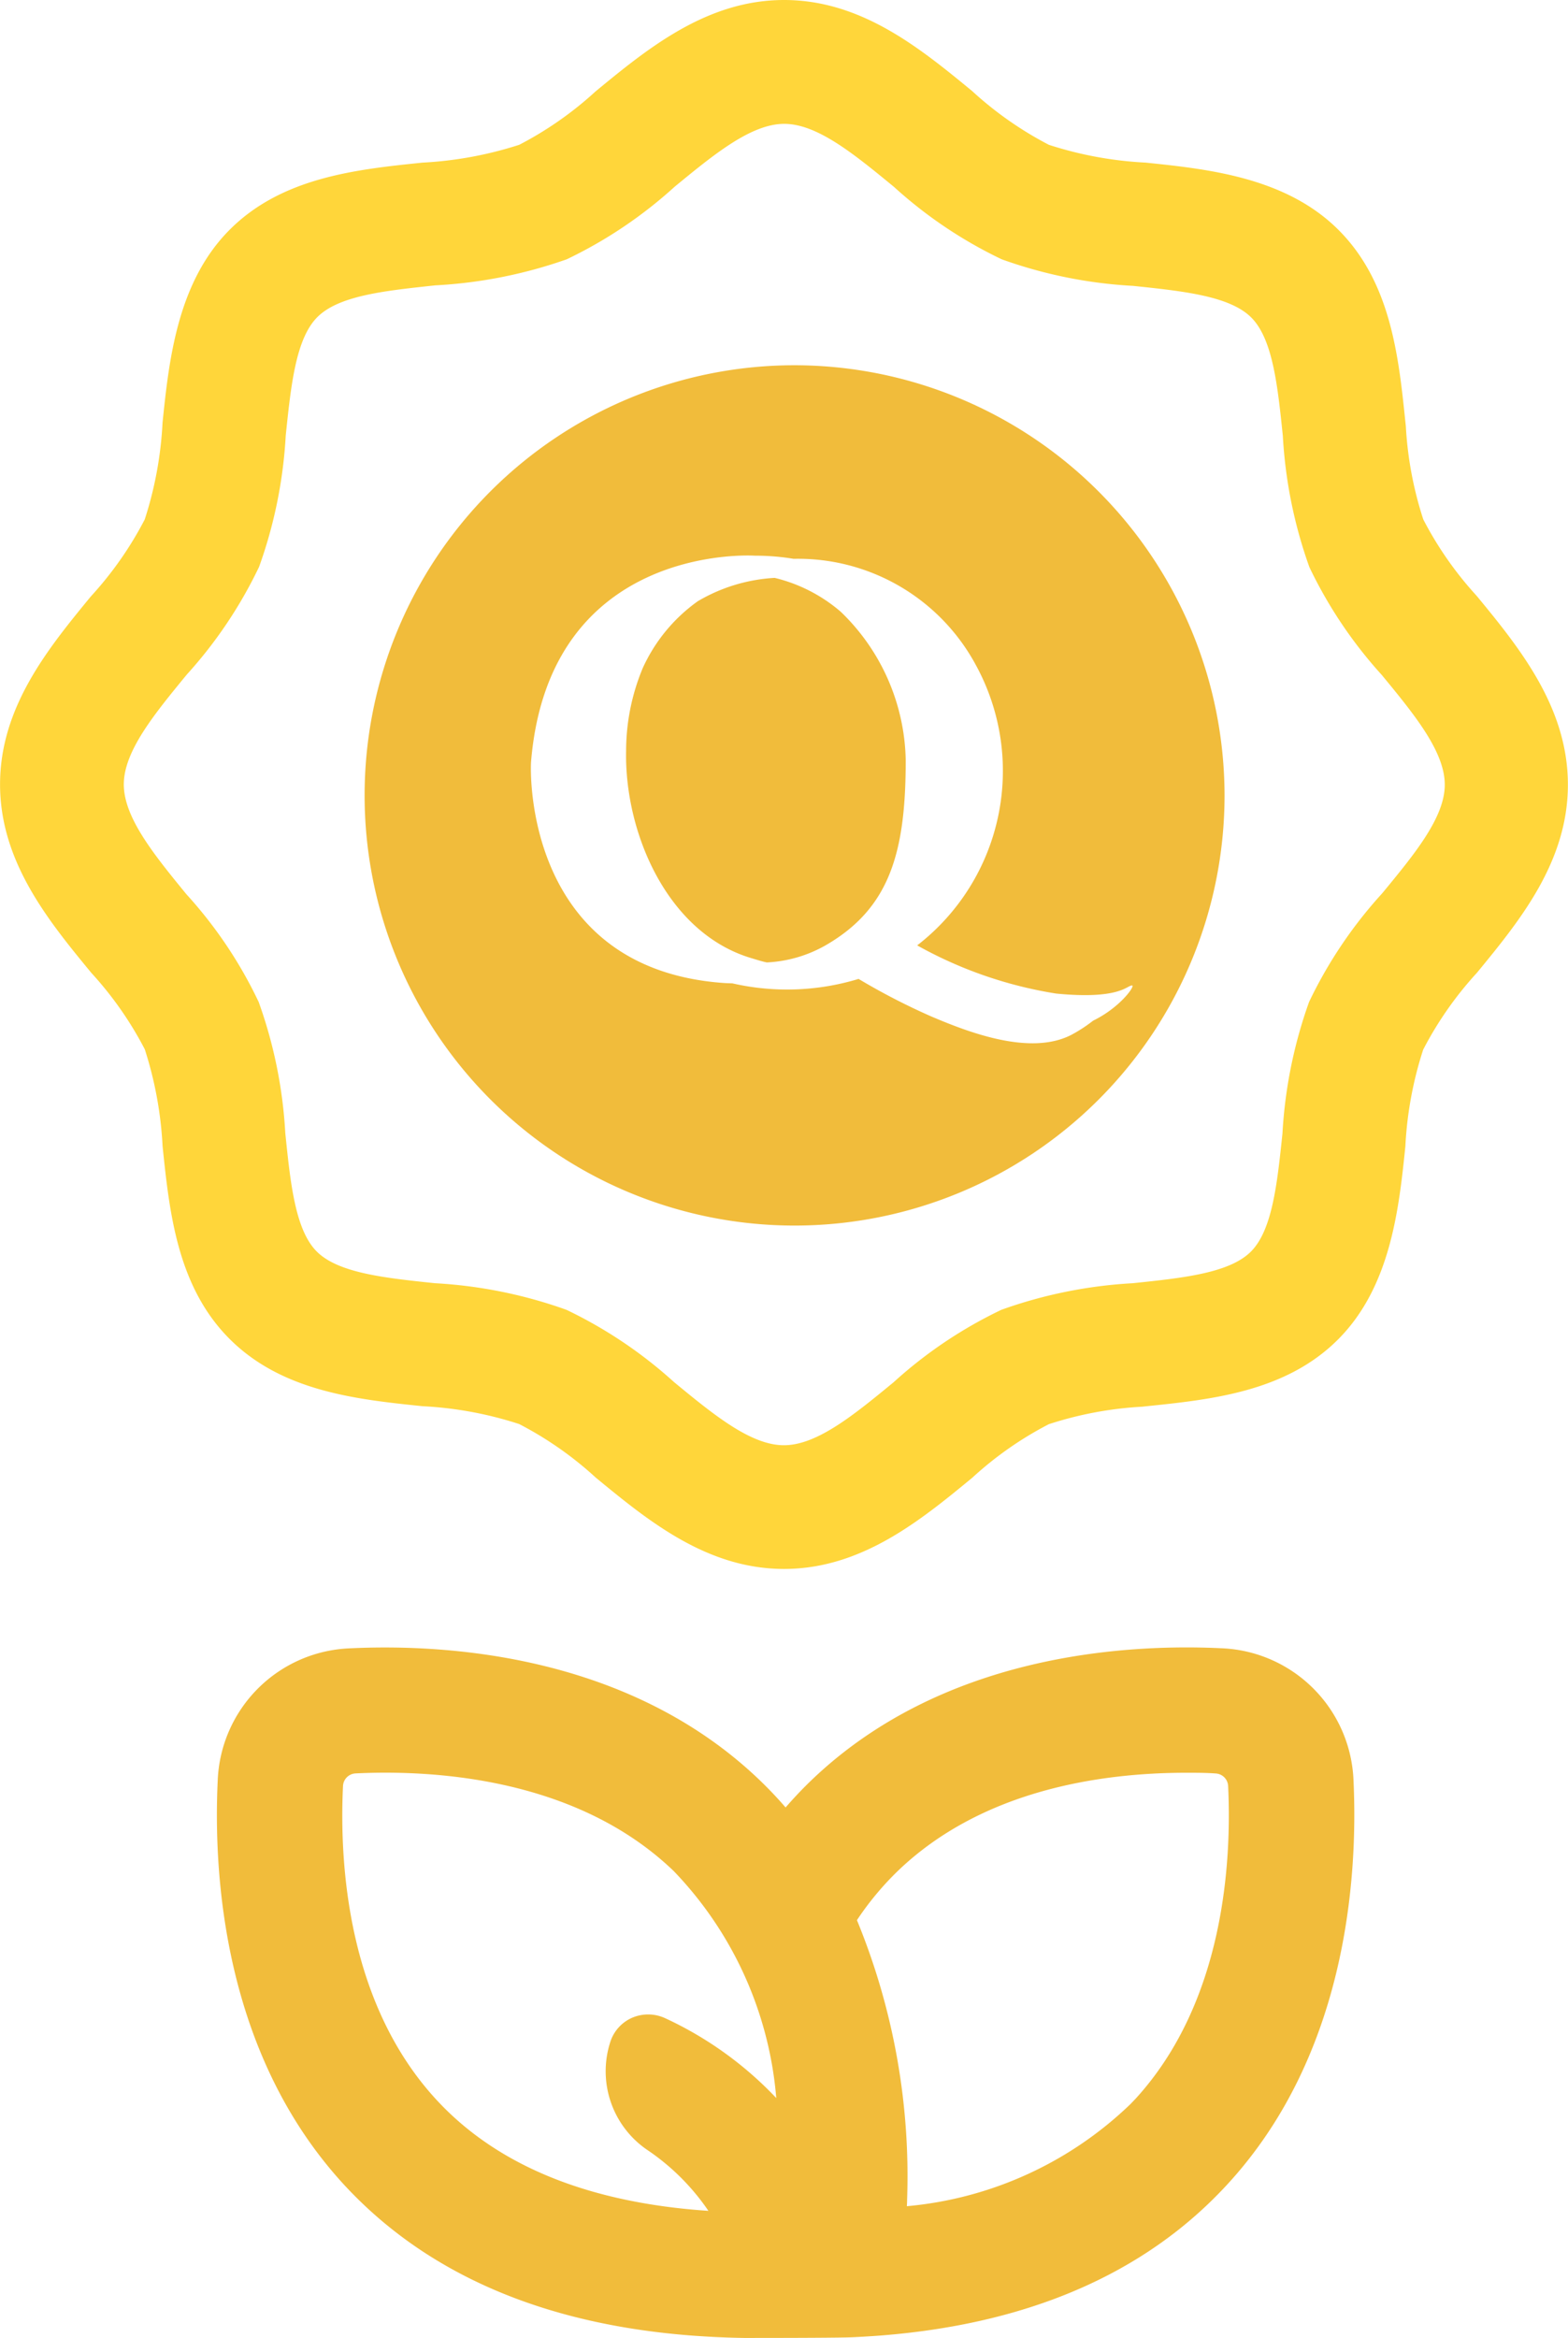
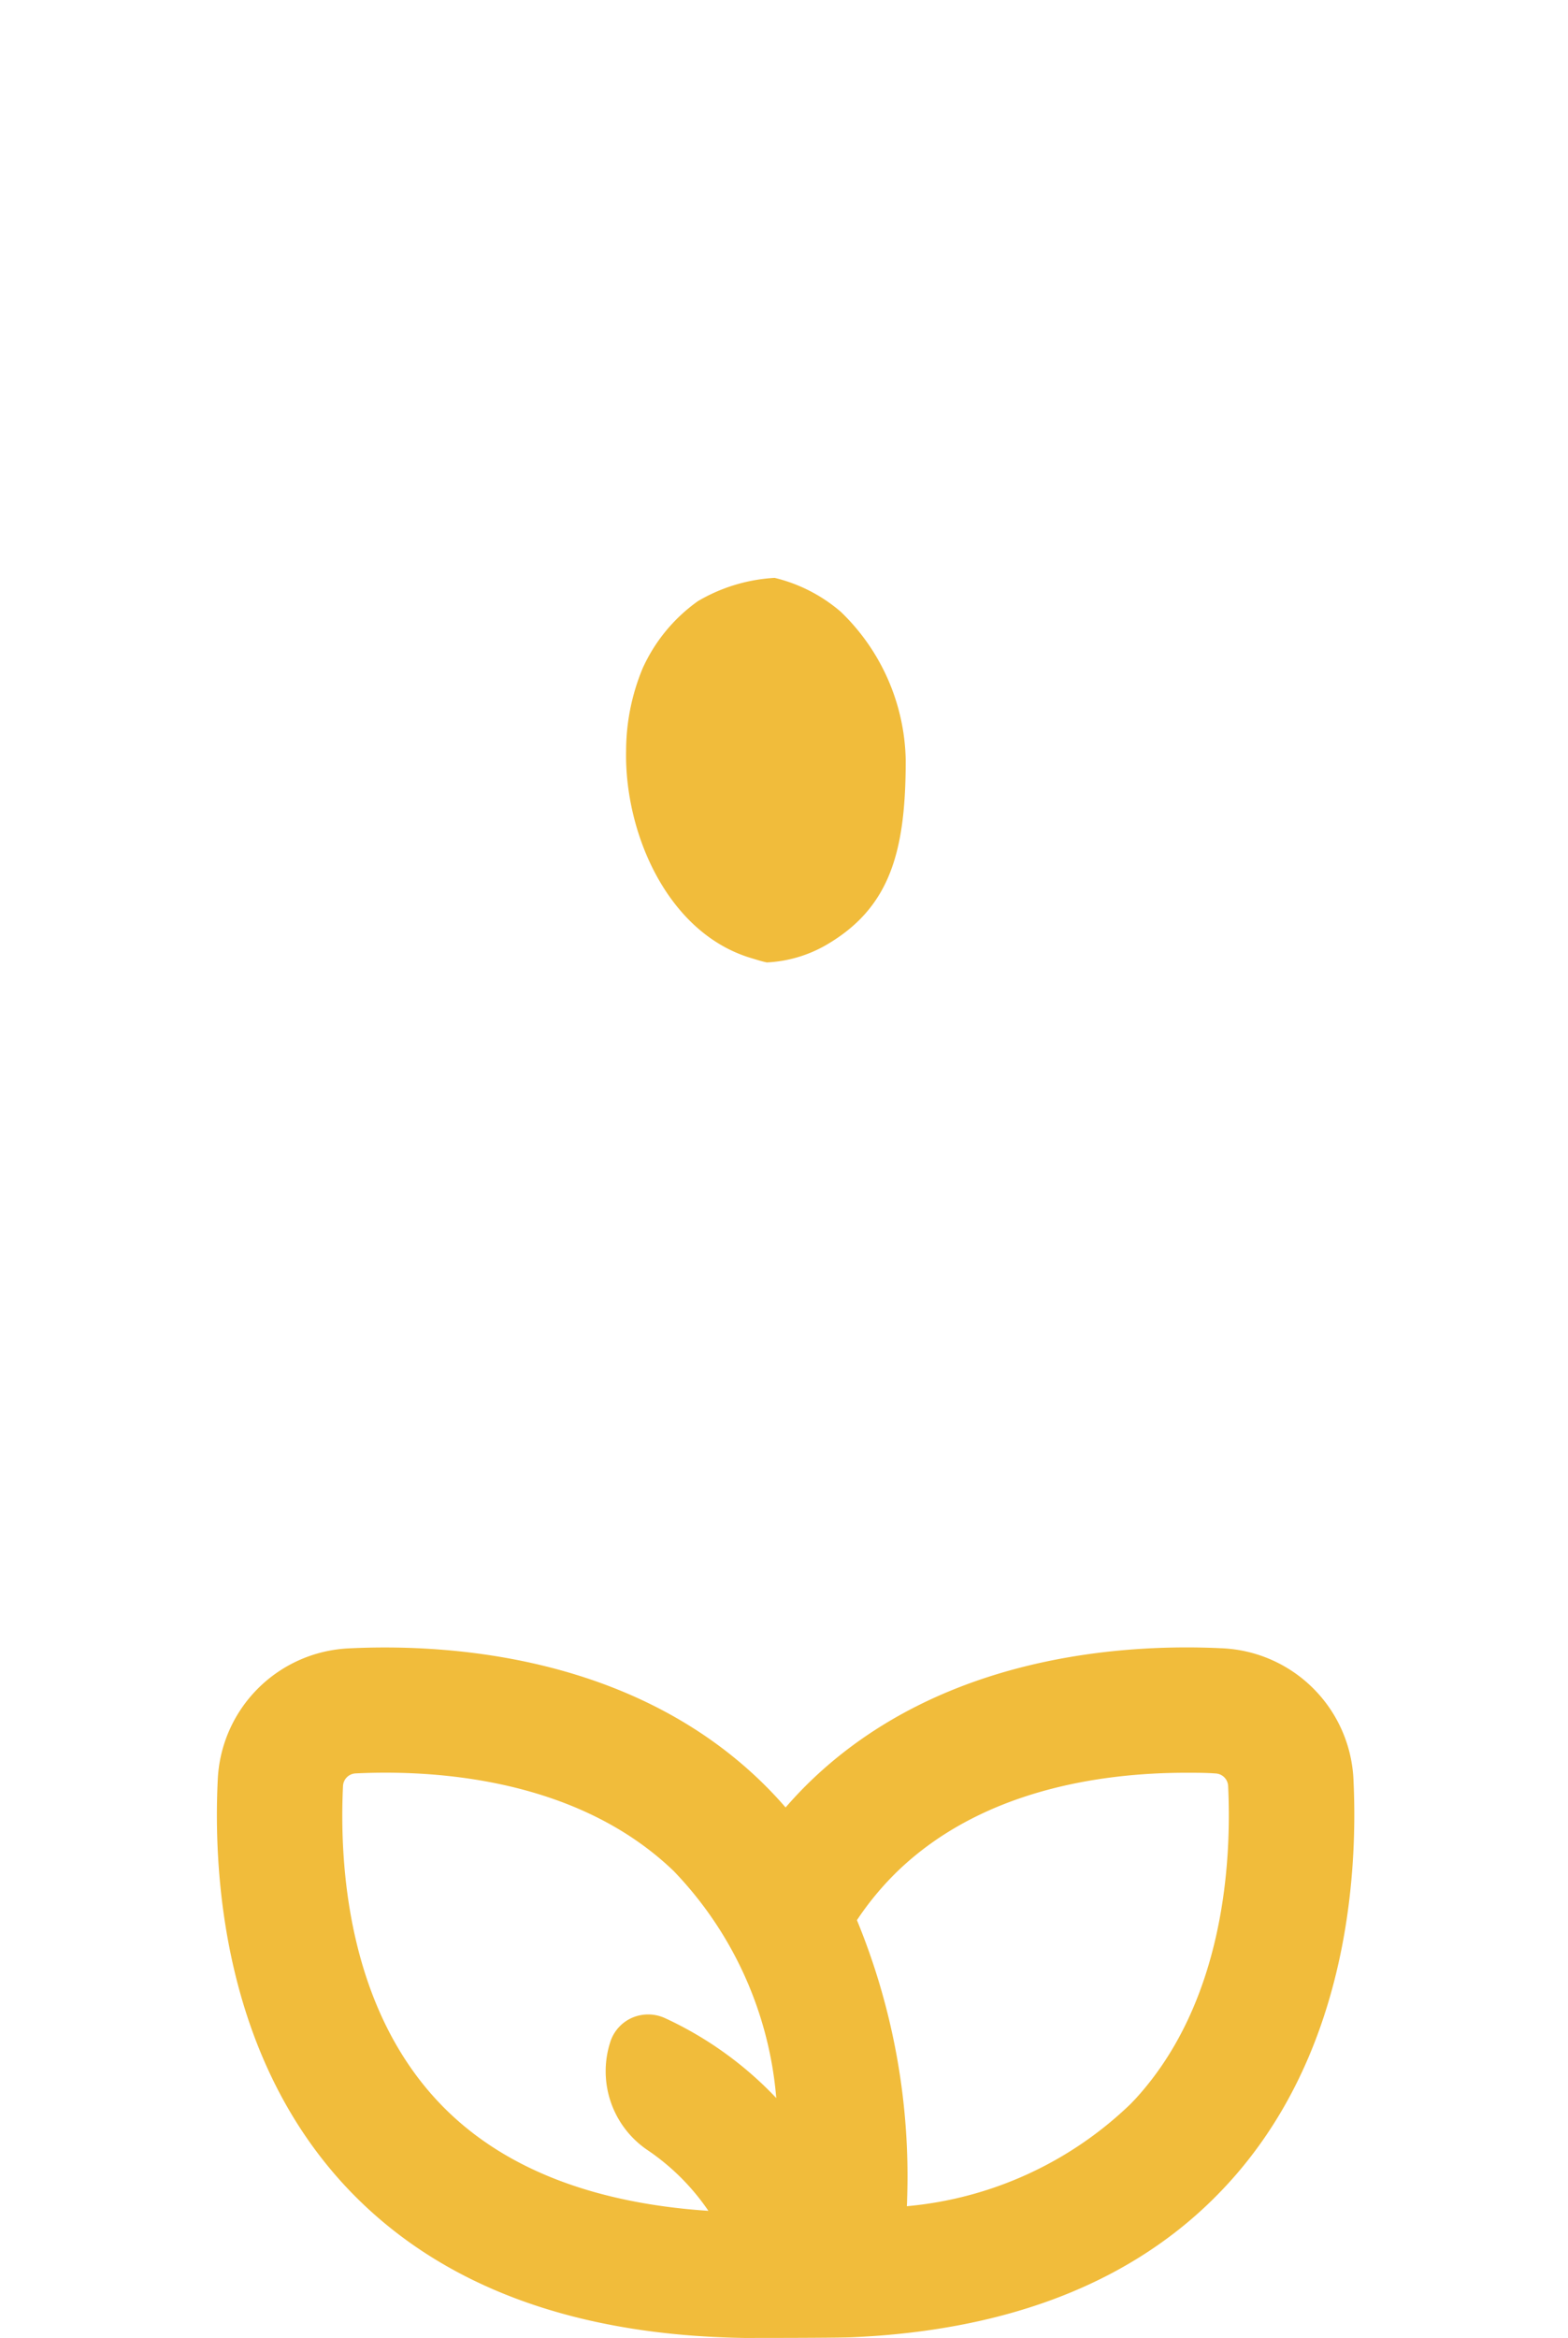
<svg xmlns="http://www.w3.org/2000/svg" width="60.172" height="89.675" viewBox="0 0 60.172 89.675">
  <g id="Group_161" data-name="Group 161" transform="translate(-304.914 -2151.884)">
-     <path id="Path_700" data-name="Path 700" d="M361.586,2174.745a13.6,13.6,0,0,1-2.053-2.936,13.981,13.981,0,0,1-.67-3.575l-.014-.131c-.26-2.527-.554-5.391-2.576-7.406s-5.007-2.328-7.4-2.576a14.332,14.332,0,0,1-3.708-.682,13.672,13.672,0,0,1-2.947-2.064c-1.991-1.636-4.247-3.491-7.215-3.491s-5.234,1.86-7.235,3.507a13.562,13.562,0,0,1-2.928,2.047,14.512,14.512,0,0,1-3.713.684c-2.526.261-5.388.558-7.4,2.575s-2.329,5.009-2.576,7.405a14.337,14.337,0,0,1-.683,3.707,13.653,13.653,0,0,1-2.068,2.953c-1.633,1.989-3.484,4.243-3.484,7.21s1.857,5.231,3.5,7.226a13.593,13.593,0,0,1,2.054,2.935,14.493,14.493,0,0,1,.683,3.716c.262,2.525.559,5.387,2.578,7.4s4.882,2.314,7.4,2.574a14.272,14.272,0,0,1,3.708.685,13.6,13.6,0,0,1,2.941,2.057c1.993,1.639,4.252,3.5,7.221,3.5s5.234-1.859,7.226-3.5a13.506,13.506,0,0,1,2.935-2.052,13.99,13.99,0,0,1,3.581-.671l.128-.014c2.526-.259,5.389-.554,7.4-2.575s2.329-5.01,2.574-7.4a14.288,14.288,0,0,1,.684-3.708,13.63,13.63,0,0,1,2.062-2.947c1.636-1.991,3.491-4.248,3.491-7.215S363.227,2176.738,361.586,2174.745Zm-3.665,11.443a17.12,17.12,0,0,0-2.772,4.13,17.9,17.9,0,0,0-1.021,5.048c-.2,1.9-.384,3.7-1.211,4.527s-2.626,1.014-4.542,1.213a17.8,17.8,0,0,0-5.033,1.019,17.055,17.055,0,0,0-4.136,2.779c-1.511,1.242-2.937,2.416-4.21,2.416s-2.7-1.175-4.217-2.423a17.162,17.162,0,0,0-4.129-2.772,17.854,17.854,0,0,0-5.046-1.02c-1.9-.2-3.7-.385-4.531-1.212s-1.014-2.632-1.211-4.547a17.734,17.734,0,0,0-1.021-5.028,16.847,16.847,0,0,0-2.776-4.135c-1.235-1.51-2.4-2.937-2.4-4.211s1.174-2.7,2.418-4.214a17.129,17.129,0,0,0,2.774-4.133,17.736,17.736,0,0,0,1.022-5.036c.2-1.907.382-3.709,1.212-4.54s2.6-1.012,4.524-1.219a18.014,18.014,0,0,0,5.048-1,17.141,17.141,0,0,0,4.138-2.781c1.51-1.241,2.936-2.414,4.208-2.414s2.691,1.169,4.214,2.42a17.052,17.052,0,0,0,4.131,2.775,17.694,17.694,0,0,0,5.035,1.019c1.909.2,3.712.385,4.541,1.213s1.014,2.627,1.213,4.544a17.8,17.8,0,0,0,1.018,5.031,17.121,17.121,0,0,0,2.776,4.134c1.245,1.511,2.42,2.938,2.42,4.213,0,1.252-1.153,2.651-2.374,4.133Zm.505.409Z" fill="#ffd63a" />
    <path id="Path_701" data-name="Path 701" d="M351.782,2215.107c-3.729-.177-10.738.246-15.769,5.1-.331.321-.65.658-.952,1.007-.3-.349-.622-.687-.954-1.009-5.023-4.85-12.038-5.274-15.767-5.095a5.28,5.28,0,0,0-5.071,5.069c-.177,3.732.25,10.742,5.094,15.767,3.5,3.626,8.576,5.515,15.109,5.616.613,0,3.7,0,4.183-.028,6.048-.272,10.794-2.152,14.1-5.588,4.846-5.019,5.273-12.032,5.1-15.764A5.28,5.28,0,0,0,351.782,2215.107Zm-22.609,14.173a1.516,1.516,0,0,0-.834.914,3.651,3.651,0,0,0,1.44,4.174,8.748,8.748,0,0,1,2.32,2.319c-4.49-.3-7.941-1.668-10.27-4.084-3.6-3.732-3.894-9.252-3.752-12.211a.507.507,0,0,1,.483-.484c.347-.017.73-.028,1.141-.028,3.089,0,7.778.605,11.073,3.78a14.244,14.244,0,0,1,3.929,8.7,13.888,13.888,0,0,0-4.26-3.061A1.557,1.557,0,0,0,329.173,2229.28Zm8.624-3.741a11.446,11.446,0,0,1,1.558-1.877c3.241-3.123,7.813-3.779,11.078-3.779.4,0,.766,0,1.124.027a.506.506,0,0,1,.487.488c.137,2.9-.151,8.262-3.544,11.98l-.21.219a14.191,14.191,0,0,1-8.575,3.912q.008-.125.009-.249A25.79,25.79,0,0,0,337.8,2225.539Z" fill="#f1bc3b" />
    <path id="Path_702" data-name="Path 702" d="M337.178,2175.35a6.054,6.054,0,0,0-2.537-1.3,6.517,6.517,0,0,0-2.947.894,6.387,6.387,0,0,0-2.117,2.572,8.27,8.27,0,0,0-.636,3.161c-.067,3.14,1.579,7.011,4.825,7.965.178.052.376.119.575.159a5.045,5.045,0,0,0,2.251-.654c2.484-1.43,3.079-3.595,3.079-7.107A8.1,8.1,0,0,0,337.178,2175.35Z" fill="#f1bc3b" />
-     <path id="Path_703" data-name="Path 703" d="M335.406,2165.894a16.5,16.5,0,1,0,16.5,16.5A16.519,16.519,0,0,0,335.406,2165.894Zm11.457,25.14a5.684,5.684,0,0,1-.846.55c-1.558.794-3.869-.073-5.362-.71a25.359,25.359,0,0,1-2.793-1.441,9.426,9.426,0,0,1-4.844.17c-.211-.005-.337-.014-.337-.014-7.618-.549-7.42-8.107-7.388-8.483.7-8.444,8.589-7.907,8.589-7.907a8.992,8.992,0,0,1,1.486.12,7.752,7.752,0,0,1,6.987,4.061,8.459,8.459,0,0,1-2.244,10.767,16.078,16.078,0,0,0,5.332,1.848c2.44.238,2.713-.311,2.912-.311C348.495,2189.684,347.9,2190.531,346.863,2191.034Z" fill="#f1bc3b" />
  </g>
</svg>